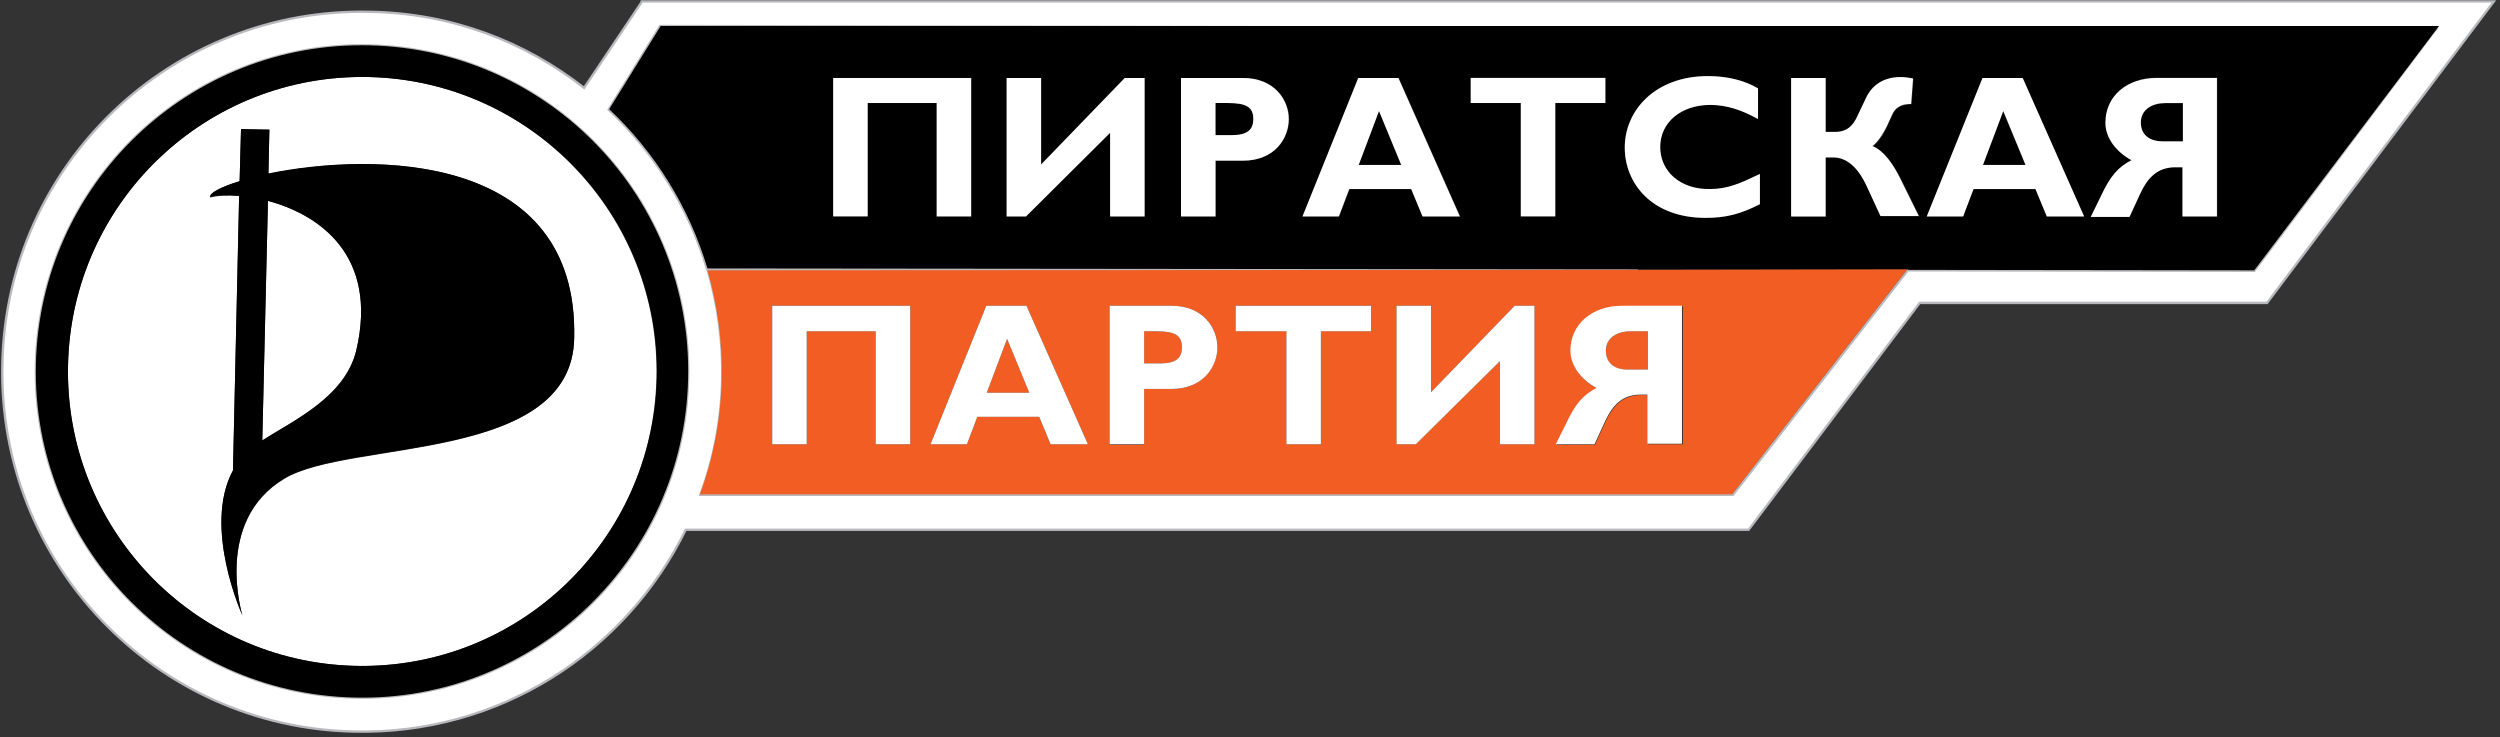
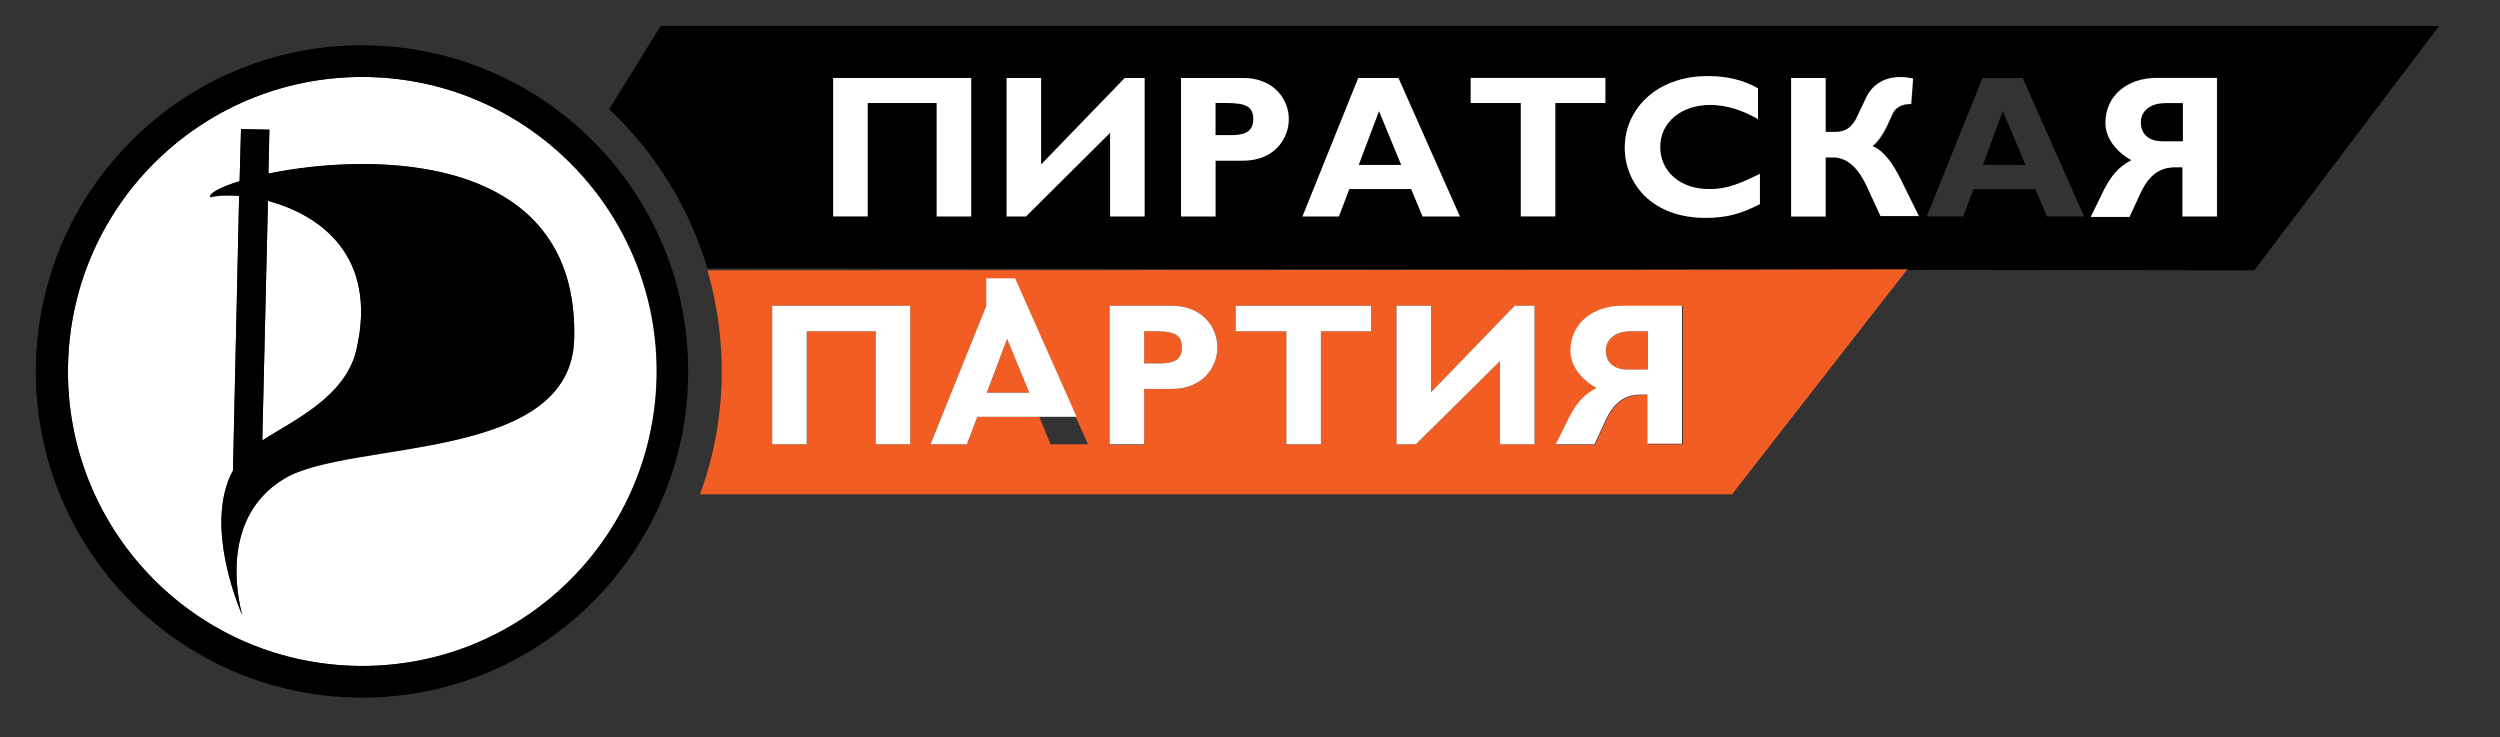
<svg xmlns="http://www.w3.org/2000/svg" version="1.1" x="0px" y="0px" width="529px" height="156px" viewBox="-0.2 -0.1 529 156" enable-background="new -0.2 -0.1 529 156" xml:space="preserve">
  <rect x="-0.2" y="-0.1" width="529" height="156" fill="#333333" stroke="none" />
  <defs>
</defs>
-   <path fill="#FFFFFF" stroke="#B7B9BC" stroke-width="0.5" d="M135.6,0.3l-12.2,18.2C110.9,8.7,95.3,2.7,78.2,2.4  c-42.1-1-77,32.3-77.9,74.4c-1,42.1,32.3,77,74.4,77.9c30.7,0.7,57.5-16.8,70.2-42.7h224.9L406,64h73.5l48-63.8H135.6z M74.8,147.5  C36.7,146.6,6.5,115,7.4,76.9C8.3,38.8,39.9,8.6,78,9.5c38.1,0.9,68.3,32.5,67.4,70.6C144.6,118.2,113,148.4,74.8,147.5z   M476.8,57.2l-73.3-0.1l-37,47.5H148c2.8-7.6,4.4-15.7,4.6-24.2c0.2-8.1-0.9-15.8-3-23.2L346.4,57l-197-0.2  c-3.9-13-11.1-24.6-20.8-33.7l10.9-17.7l375.7,0.7L476.8,57.2z" />
  <polygon points="287.3,34.8 296.3,34.8 291.6,23.4 " />
  <path d="M259.6,21.7h-2.6v6.8h3.4c3.4,0,4.6-1.2,4.6-3.4C265,22.6,263.6,21.7,259.6,21.7z" />
  <path d="M452.8,25.9c0,3,2.5,4,4.5,4h4.4v-8.1H458C455.3,21.7,452.8,23.1,452.8,25.9z" />
  <polygon points="419.4,34.8 428.4,34.8 423.6,23.4 " />
  <path d="M139.6,5.4L128.7,23c9.7,9.1,16.9,20.7,20.8,33.7l197,0.2l57.1,0l-0.1,0.1l73.3,0.1l39.1-51.7L139.6,5.4z M205.3,45.7H198  V21.7h-14.6v23.9h-7.3V16.4h29.2V45.7z M242,45.7h-7.3V28l-17.8,17.7h-4.1V16.4h7.3v18.3l17.7-18.3h4.2V45.7z M262.9,33.9h-5.8v11.8  h-7.3V16.4h13.1c6.7,0,9.7,4.7,9.7,8.7C272.5,29.2,269.6,33.9,262.9,33.9z M300.9,45.7l-2.4-5.8h-13.1l-2.2,5.8h-7.7l11.8-29.3h8.5  l13,29.3H300.9z M339.5,21.7h-10.6v23.9h-7.3V21.7H311v-5.4h28.5V21.7z M372.2,43.1c-4.1,2.1-7.2,2.9-11.5,2.9  c-11.4,0-17.1-7.4-17.1-14.9c0-7.8,6.4-15.1,17.6-15.1c4.1,0,7.7,0.9,10.6,2.6v6.5c-3.2-1.8-6.5-3-10.1-3c-6.2,0-10.6,3.7-10.6,8.9  c0,5.2,4.3,9,10.4,9c3.8,0,6.4-1.2,10.6-3.2V43.1z M397.8,45.7l-3-6.5c-1.8-4-4.3-5.9-7-5.9h-1.6v12.5h-7.3V16.4h7.3v11.5h2.1  c2.3,0,3.6-1.3,4.6-3.3l1.9-4c1.2-2.5,3.6-4.3,7.2-4.3c0.8,0,1.7,0.1,2.7,0.3l-0.4,5.4c-1.3,0-3.1,0.2-4,2.2l-1.1,2.4  c-0.8,1.8-2.1,3.7-3.1,4.3c2.5,1,4.5,4,6.1,7.1l3.8,7.7H397.8z M432.9,45.7l-2.4-5.8h-13.1l-2.2,5.8h-7.7l11.8-29.3h8.5l13,29.3  H432.9z M469,45.7h-7.3V35.2h-1.5c-3.7,0-5.8,2.1-7.4,5.5l-2.3,5h-8.2l2.1-4.3c2.1-4.5,3.7-6.2,6.5-7.7c-3.1-1.7-5.5-4.6-5.5-7.9  c0-5.8,4.7-9.5,10.9-9.5H469V45.7z" />
  <path fill="#F15D22" d="M244.5,70h-2.6v6.8h3.4c3.4,0,4.6-1.2,4.6-3.4C249.9,70.9,248.5,70,244.5,70z" />
  <path fill="#F15D22" d="M339.6,74.1c0,3.1,2.4,4,4.5,4h4.4V70h-3.7C342.1,70,339.6,71.4,339.6,74.1z" />
  <polygon fill="#F15D22" points="208.6,83 217.6,83 212.9,71.6 " />
  <path fill="#F15D22" d="M346.4,57l-196.9,0.1c2.1,7.3,3.2,15.1,3,23.2c-0.2,8.5-1.8,16.7-4.6,24.2h218.4l37-47.5l0.1-0.1L346.4,57z   M192.4,93.9h-7.3V70h-14.6v23.9h-7.3V64.6h29.2V93.9z M222.1,93.9l-2.4-5.8h-13.1l-2.2,5.8h-7.7l11.8-29.3h8.5l13,29.3H222.1z   M247.7,82.2h-5.8v11.8h-7.3V64.6h13.1c6.7,0,9.7,4.7,9.7,8.7C257.4,77.4,254.5,82.2,247.7,82.2z M289.9,70h-10.6v23.9H272V70h-10.6  v-5.4h28.5V70z M324.5,93.9h-7.3V76.3l-17.8,17.6h-4.1V64.6h7.3v18.3l17.7-18.3h4.2V93.9z M355.8,93.9h-7.3V83.5H347  c-3.7,0-5.8,2.1-7.4,5.5l-2.3,5h-8.2l2.1-4.2c2.1-4.5,3.7-6.2,6.5-7.7c-3.1-1.7-5.5-4.6-5.5-7.9c0-5.8,4.7-9.5,10.9-9.5h12.8V93.9z" />
  <polygon fill="#FFFFFF" points="176.1,45.7 183.4,45.7 183.4,21.7 198,21.7 198,45.7 205.3,45.7 205.3,16.4 176.1,16.4 " />
  <polygon fill="#FFFFFF" points="220.1,34.7 220.1,16.4 212.8,16.4 212.8,45.7 216.9,45.7 234.7,28 234.7,45.7 242,45.7 242,16.4   237.8,16.4 " />
  <path fill="#FFFFFF" d="M262.8,16.4h-13.1v29.3h7.3V33.9h5.8c6.7,0,9.7-4.7,9.7-8.8C272.5,21.1,269.5,16.4,262.8,16.4z M260.4,28.5  h-3.4v-6.8h2.6c4,0,5.4,0.9,5.4,3.4C265,27.3,263.8,28.5,260.4,28.5z" />
  <path fill="#FFFFFF" d="M287.2,16.4l-11.8,29.3h7.7l2.2-5.8h13.1l2.4,5.8h7.9l-13-29.3H287.2z M287.3,34.8l4.3-11.4l4.7,11.4H287.3z  " />
  <polygon fill="#FFFFFF" points="311,21.7 321.6,21.7 321.6,45.7 328.9,45.7 328.9,21.7 339.5,21.7 339.5,16.4 311,16.4 " />
  <path fill="#FFFFFF" d="M351.1,31c0-5.2,4.4-8.9,10.6-8.9c3.6,0,6.9,1.2,10.1,3v-6.5c-2.9-1.7-6.5-2.6-10.6-2.6  c-11.2,0-17.6,7.3-17.6,15.1c0,7.6,5.7,14.9,17.1,14.9c4.3,0,7.4-0.8,11.5-2.9v-6.4c-4.2,2-6.8,3.2-10.6,3.2  C355.4,40,351.1,36.2,351.1,31z" />
  <path fill="#FFFFFF" d="M396,30.8c0.9-0.6,2.2-2.4,3.1-4.3l1.1-2.4c0.9-2,2.7-2.2,4-2.2l0.4-5.4c-1-0.2-1.8-0.3-2.7-0.3  c-3.6,0-6,1.8-7.2,4.3l-1.9,4c-0.9,2-2.2,3.3-4.6,3.3h-2.1V16.4h-7.3v29.3h7.3V33.2h1.6c2.7,0,5.1,1.9,7,5.9l3,6.5h8.1l-3.8-7.7  C400.5,34.8,398.5,31.8,396,30.8z" />
-   <path fill="#FFFFFF" d="M419.3,16.4l-11.8,29.3h7.7l2.2-5.8h13.1l2.4,5.8h7.9l-13-29.3H419.3z M419.4,34.8l4.3-11.4l4.7,11.4H419.4z  " />
  <path fill="#FFFFFF" d="M445.3,25.9c0,3.3,2.4,6.2,5.5,7.9c-2.8,1.5-4.4,3.2-6.5,7.7l-2.1,4.3h8.2l2.3-5c1.6-3.4,3.7-5.5,7.4-5.5  h1.5v10.4h7.3V16.4h-12.8C450,16.4,445.3,20.1,445.3,25.9z M461.7,21.7v8.1h-4.4c-2,0-4.5-0.9-4.5-4c0-2.8,2.5-4.1,5.2-4.1H461.7z" />
  <polygon fill="#FFFFFF" points="163.2,93.9 170.5,93.9 170.5,70 185.1,70 185.1,93.9 192.4,93.9 192.4,64.6 163.2,64.6 " />
-   <path fill="#FFFFFF" d="M208.5,64.6l-11.8,29.3h7.7l2.2-5.8h13.1l2.4,5.8h7.9l-13-29.3H208.5z M208.6,83l4.3-11.4l4.7,11.4H208.6z" />
+   <path fill="#FFFFFF" d="M208.5,64.6l-11.8,29.3h7.7l2.2-5.8h13.1h7.9l-13-29.3H208.5z M208.6,83l4.3-11.4l4.7,11.4H208.6z" />
  <path fill="#FFFFFF" d="M247.7,64.6h-13.1v29.3h7.3V82.2h5.8c6.7,0,9.7-4.7,9.7-8.8C257.4,69.3,254.4,64.6,247.7,64.6z M245.3,76.8  h-3.4V70h2.6c4,0,5.4,0.9,5.4,3.4C249.9,75.6,248.7,76.8,245.3,76.8z" />
  <polygon fill="#FFFFFF" points="261.3,70 272,70 272,93.9 279.3,93.9 279.3,70 289.9,70 289.9,64.6 261.3,64.6 " />
  <polygon fill="#FFFFFF" points="302.6,82.9 302.6,64.6 295.3,64.6 295.3,93.9 299.4,93.9 317.2,76.3 317.2,93.9 324.5,93.9   324.5,64.6 320.3,64.6 " />
  <path fill="#FFFFFF" d="M332.1,74.1c0,3.3,2.4,6.2,5.5,7.9c-2.8,1.5-4.4,3.2-6.5,7.7l-2.1,4.2h8.2l2.3-5c1.6-3.4,3.7-5.5,7.4-5.5  h1.5v10.4h7.3V64.6H343C336.8,64.6,332.1,68.4,332.1,74.1z M348.5,70v8.1h-4.4c-2,0-4.5-0.9-4.5-4c0-2.7,2.4-4.1,5.2-4.1H348.5z" />
  <path fill="#FFFFFF" d="M56.5,42.4l-1.2,50.7c6.5-4.2,17.5-9.2,19.9-19.1C79.9,53.9,67.3,45.3,56.5,42.4z" />
  <path fill="#FFFFFF" d="M77.9,16.2c-34.4-0.8-62.9,26.4-63.7,60.8C13.3,111.5,40.6,140,75,140.8c34.4,0.8,62.9-26.4,63.7-60.9  C139.5,45.6,112.3,17,77.9,16.2z M121.3,71.4C120.8,98,73.8,92.9,60,101.2c-15.1,9-8.9,29-8.9,29s-8.5-18.7-2-30.7l1.3-58.1  c-2.6-0.2-4.7-0.1-6.1,0.3c-0.4-0.8,2-2.2,6.2-3.4l0.3-11l6,0.1l-0.2,9.3C78.6,32.1,122.2,32,121.3,71.4z" />
  <path d="M78,9.5C39.9,8.6,8.3,38.8,7.4,76.9c-0.9,38.1,29.3,69.7,67.4,70.6c38.1,0.9,69.7-29.3,70.6-67.4  C146.3,42,116.2,10.4,78,9.5z M75,140.8c-34.4-0.8-61.6-29.3-60.8-63.8c0.8-34.4,29.3-61.6,63.7-60.8c34.4,0.8,61.7,29.3,60.9,63.7  C137.9,114.4,109.4,141.6,75,140.8z" />
  <path d="M56.6,36.6l0.2-9.3l-6-0.1l-0.3,11c-4.1,1.3-6.5,2.6-6.2,3.4c1.4-0.4,3.5-0.5,6.1-0.3l-1.3,58.1c-6.5,12,2,30.7,2,30.7  s-6.2-20,8.9-29c13.9-8.3,60.9-3.2,61.3-29.7C122.2,32,78.6,32.1,56.6,36.6z M75.2,74c-2.3,10-13.4,14.9-19.9,19.1l1.2-50.7  C67.3,45.3,79.9,53.9,75.2,74z" />
</svg>